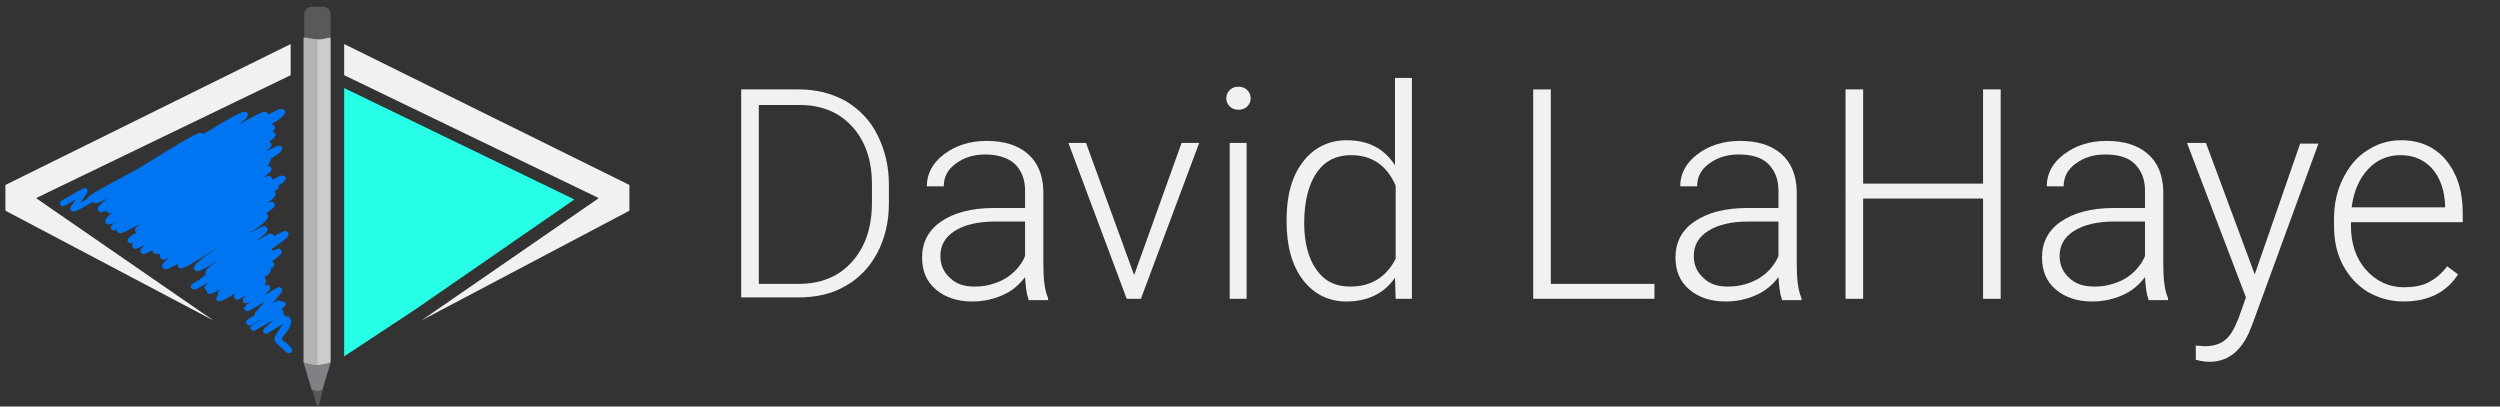
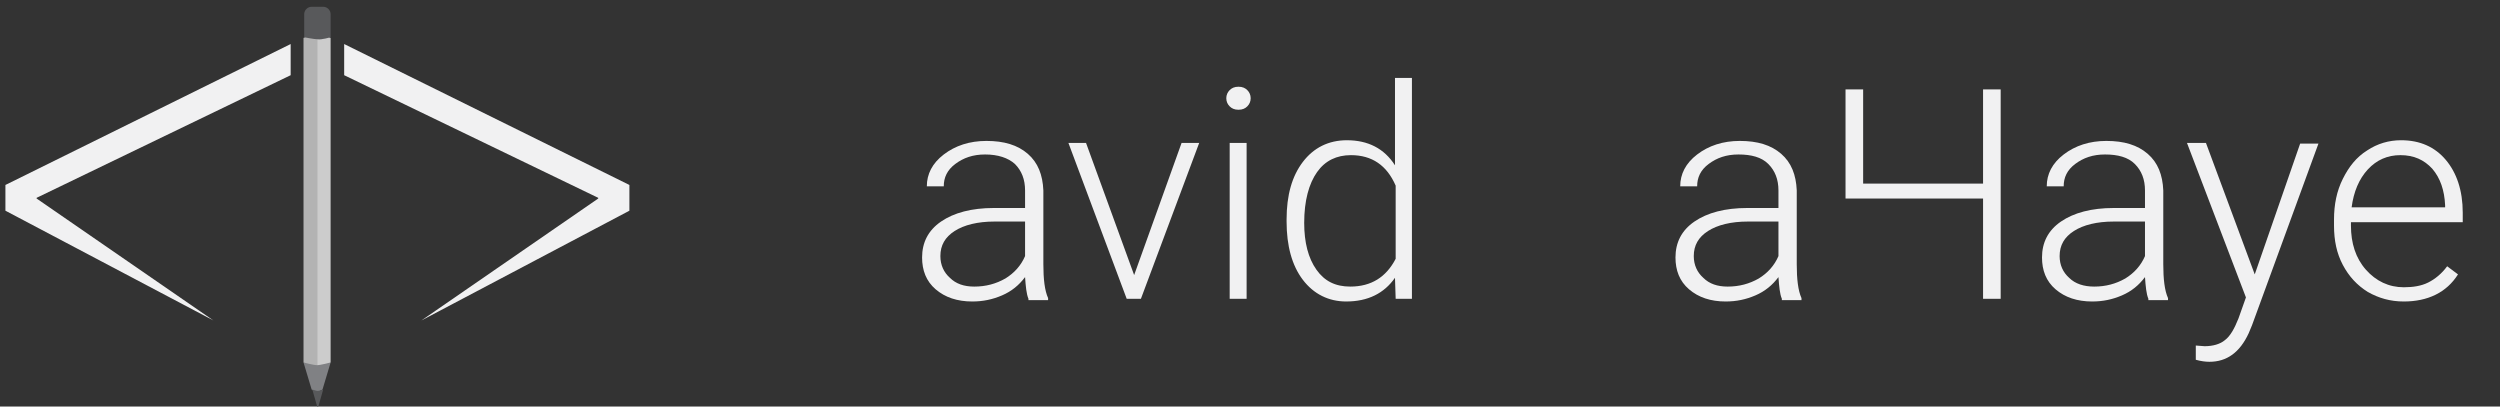
<svg xmlns="http://www.w3.org/2000/svg" version="1.0" id="Layer_1" x="0px" y="0px" viewBox="0 0 369 60" style="enable-background:new 0 0 369 60;" xml:space="preserve">
  <rect x="0" y="0" width="369" height="60" fill="#333333" stroke="none" />
  <style type="text/css">
	.st0{fill:#F1F1F2;}
	.st1{fill:#26FFE6;}
	.st2{fill:#CCCCCC;}
	.st3{fill:#B3B3B3;}
	.st4{fill:#58595B;}
	.st5{fill:#808184;}
	.st6{fill:#0075F2;}
</style>
  <g>
    <polygon class="st0" points="50.8,6.5 50.8,11.1 88.3,29.2 88.3,29.3 62.2,47.3 92.9,31.1 92.9,27.3  " />
-     <polygon class="st1" points="50.8,13 50.8,52.6 61.4,45.6 84.7,29.5 84.7,29.4  " />
    <polygon class="st2" points="48.8,53.5 46.8,54.8 46.8,4.6 48.8,5.6  " />
    <polygon class="st0" points="42.9,6.5 42.9,11.1 5.4,29.2 5.4,29.3 31.5,47.3 0.8,31.1 0.8,27.3  " />
    <polygon class="st3" points="44.8,53.5 46.8,54.8 46.8,4.6 44.8,5.6  " />
    <path class="st4" d="M48.8,5.5V2.1c0-0.6-0.5-1.1-1.1-1.1H46c-0.6,0-1.1,0.5-1.1,1.1v3.4c0,0,1.5,0.3,2,0.3   C47.4,5.9,48.8,5.5,48.8,5.5z" />
    <g>
      <path class="st5" d="M48.8,53.5c0,0-1.5,0.4-2,0.4c-0.5,0-2-0.4-2-0.4l1.2,4l0.8,0.4l0.8-0.4L48.8,53.5z" />
      <path class="st4" d="M47.7,57.5c0,0-0.6,0.2-0.8,0.2c-0.2,0-0.8-0.2-0.8-0.2l0.8,2.8L47.7,57.5z" />
    </g>
    <g>
      <g>
-         <path class="st6" d="M42.5,52.1c-0.1,0-0.3-0.1-0.4-0.2c-0.1-0.2-0.5-0.5-0.8-0.8c-0.4-0.3-0.6-0.5-0.7-0.7     c-0.3-0.4,0.1-0.9,0.5-1.6c0.2-0.3,0.5-0.7,0.7-1l-2.3,1.4c-0.2,0.1-0.4,0.1-0.6-0.1c-0.1-0.2-0.1-0.4,0.1-0.6l1.3-1.2     c-0.5,0.2-1.2,0.6-2,1.1c-0.7,0.4-0.8,0.5-1,0.4c-0.1,0-0.2-0.1-0.3-0.2c-0.1-0.2,0-0.5,0.2-0.6l1.2-0.7c0,0,0,0,0.1-0.1l0.1-0.1     c-1.6,1-1.7,1-1.9,0.9c-0.1,0-0.2-0.1-0.3-0.2c-0.1-0.2-0.1-0.5,0.1-0.6l1.1-0.7c0-0.1,0-0.3,0.1-0.4l1.5-1.7c0,0-0.1,0-0.1,0.1     c-2.3,1.4-2.4,1.5-2.7,1.4c-0.1,0-0.2-0.1-0.3-0.2c-0.1-0.2-0.1-0.4,0.1-0.5l0.8-0.8l-0.5,0.3c-0.2,0.1-0.4,0.1-0.6-0.1     c-0.1-0.2-0.1-0.4,0-0.6l0.5-0.5l-1.2,0.7c-0.2,0.1-0.5,0-0.6-0.2c-0.1-0.2-0.1-0.4,0.1-0.7c-1.8,1.1-2.1,1.2-2.4,1.2     c-0.1,0-0.2-0.1-0.3-0.2c-0.1-0.2-0.2-0.4,0.2-0.7c0,0,0,0,0,0c-0.1-0.2-0.1-0.5,0.3-0.9c-1.2,0.7-1.4,0.7-1.6,0.7     c-0.1,0-0.2-0.1-0.3-0.2c-0.1-0.1-0.1-0.2-0.1-0.3c-0.1,0-0.1-0.1-0.2-0.2c-0.2-0.3-0.2-0.5,0.6-1.1c-1.9,1.1-2.1,1.2-2.4,1.1     c-0.1,0-0.2-0.1-0.3-0.2s-0.1-0.2,0-0.3c0-0.2,0.1-0.3,1.2-0.9c0.2-0.2,0.5-0.4,1-0.8c0,0,0,0,0,0c-0.3-0.4,0-0.8,1.8-2.1     c-2.5,1.6-2.9,1.7-3.2,1.6c-0.1,0-0.2-0.1-0.3-0.2c-0.3-0.6,0.2-1.1,4-3.6c-5.1,3.2-5.7,3.5-6.1,3.4c-0.1,0-0.2-0.1-0.3-0.2     c-0.1-0.2-0.1-0.3,0-0.5c-1.4,0.8-1.7,0.9-2,0.8c-0.1,0-0.2-0.1-0.3-0.2c-0.2-0.3-0.1-0.6,1-1.5c-0.6,0.3-0.9,0.4-1,0.3     c-0.1,0-0.2-0.1-0.3-0.2c-0.1-0.2-0.2-0.3,0-0.5c0,0,0,0,0,0c-0.1,0-0.2-0.1-0.3-0.2c0,0,0,0,0,0c-0.2,0.1-0.4,0.1-0.5,0.1     c-0.1,0-0.2-0.1-0.3-0.2c-0.1-0.1-0.1-0.2,0-0.4c0,0,0,0,0,0c-0.9,0.5-1.3,0.6-1.5,0.6c-0.1,0-0.2-0.1-0.3-0.2     c-0.2-0.3-0.1-0.6,0.7-1.2c-1,0.5-1.4,0.7-1.6,0.6c-0.1,0-0.2-0.1-0.3-0.2c-0.1-0.2-0.2-0.4,0.1-0.7c-0.2,0.1-0.4,0.1-0.5,0.1     c-0.1,0-0.2-0.1-0.3-0.2c-0.1-0.1-0.1-0.2,0-0.4c0.1-0.2,0.2-0.4,1.1-0.9c0,0,0.1-0.1,0.1-0.1c0,0-0.1-0.1-0.1-0.1     c-0.2-0.3-0.1-0.6,0.7-1.2c-2.1,1.2-2.8,1.5-3.1,1.4c-0.1,0-0.2-0.1-0.3-0.2c0-0.1-0.1-0.2-0.1-0.3c-0.2,0.1-0.4,0.1-0.5,0.1     c-0.1,0-0.2-0.1-0.3-0.2c-0.1-0.1-0.1-0.2,0-0.4c0-0.1,0.2-0.3,0.6-0.6c-0.6,0.3-0.9,0.4-1.1,0.3c-0.1,0-0.2-0.1-0.3-0.2     c-0.2-0.3-0.1-0.7,1-1.5c-0.2,0.1-0.4,0.1-0.5,0.1c-0.1,0-0.2-0.1-0.3-0.2c0-0.1-0.1-0.1-0.1-0.2c-0.5,0.2-0.8,0.3-0.9,0.2     c-0.1,0-0.2-0.1-0.3-0.2c-0.2-0.4-0.1-0.7,1.5-1.9c-1.3,0.7-1.8,0.9-2,0.8c-0.1,0-0.2-0.1-0.3-0.2c0,0,0,0,0,0     c-2.2,1.3-2.7,1.5-3,1.4c-0.1,0-0.2-0.1-0.3-0.2c-0.1-0.1-0.1-0.3,0-0.4l0.8-1.2l-1.7,1c-0.2,0.1-0.5,0-0.6-0.2     c-0.1-0.2,0-0.5,0.2-0.6l3.2-1.8c0.2-0.1,0.4-0.1,0.5,0.1c0.1,0.1,0.2,0.4,0.1,0.5l-1,1.5c0.3-0.1,0.6-0.3,0.9-0.5c0,0,0,0,0,0     c0.1-0.4,0.8-0.9,7.4-4.4c8.1-5,9.1-5.5,9.5-5.4c0.1,0,0.2,0.1,0.3,0.2c0,0,0,0,0,0c4.6-2.8,5.8-3.4,6.2-3.3     c0.1,0,0.2,0.1,0.3,0.2c0.2,0.3,0.1,0.7-1.3,1.7c2.8-1.6,3.7-2,4-1.9c0.1,0,0.2,0.1,0.3,0.2c0,0.1,0,0.1,0.1,0.2     c1.3-0.7,1.8-0.9,2.1-0.8c0.1,0,0.2,0.1,0.3,0.2c0.2,0.4,0.1,0.8-2,2.1c0.1,0,0.1,0,0.2,0c0.1,0,0.2,0.1,0.3,0.2     c0.1,0.2,0.2,0.4-0.3,0.9c0,0,0.1,0,0.1,0c0.1,0,0.2,0.1,0.3,0.2c0.1,0.1,0.1,0.2,0,0.4c0,0.2-0.3,0.4-0.9,0.8c0,0,0,0,0,0     c0.1,0,0.2,0.1,0.3,0.2c0.2,0.3,0.1,0.6-0.8,1.3c1.3-0.7,1.8-0.9,2.1-0.9c0.1,0,0.2,0.1,0.3,0.2c0.1,0.1,0.1,0.2,0,0.4     c-0.1,0.3-0.5,0.6-1.7,1.4c0,0.1,0.1,0.2,0,0.3c0,0.1-0.1,0.2-0.2,0.3c0,0.1-0.1,0.3-0.3,0.4c0.1,0,0.2,0,0.3,0     c0.1,0,0.2,0.1,0.3,0.2c0.2,0.3,0.1,0.6-1.1,1.5c0.5-0.2,0.7-0.3,0.9-0.2c0.1,0,0.2,0.1,0.3,0.2c0.1,0.1,0.1,0.2,0.1,0.3     c0,0,0.1,0,0.1,0c1-0.6,1.3-0.6,1.5-0.6c0.1,0,0.2,0.1,0.3,0.2c0.1,0.1,0.1,0.2,0,0.4c-0.1,0.2-0.3,0.5-1,0.9     c0.1,0.2,0.1,0.4-0.6,0.9c0.1,0,0.1,0.1,0.1,0.1c0.2,0.4,0.1,0.7-1.2,1.6c0.4-0.2,0.6-0.2,0.8-0.2c0.1,0,0.2,0.1,0.3,0.2     c0.2,0.3,0.1,0.6-1.2,1.5c0.1,0,0.2,0.1,0.2,0.2c0.3,0.5-0.1,1-2.9,2.9c1.9-1.1,2.2-1.3,2.5-1.2c0.1,0,0.2,0.1,0.3,0.2     c0.3,0.4,0,0.8-1.8,2.1c1.9-1.1,2.2-1.3,2.5-1.2c0.1,0,0.2,0.1,0.3,0.2c0,0,0,0.1,0.1,0.1c0.3-0.1,0.4-0.2,0.6-0.3     c0.8-0.4,0.9-0.4,1.1-0.4c0.1,0,0.2,0.1,0.3,0.2c0.3,0.4,0.1,0.8-2.5,2.5c0,0,0,0,0,0c0.1,0,0.2,0.1,0.3,0.2c0,0,0,0,0,0     c0.6-0.3,0.8-0.3,0.9-0.3c0.1,0,0.2,0.1,0.3,0.2c0.2,0.4,0.1,0.7-1.4,1.7c0,0,0,0,0,0c0.1,0,0.2,0.1,0.3,0.2     c0.2,0.3,0.2,0.5-0.5,0.9c0.2,0.3,0,0.6-0.9,1.3c0.1,0,0.2,0.1,0.2,0.2c0.1,0.2,0.1,0.4,0,0.6L39,42.2l0.2-0.1     c0.2-0.1,0.4-0.1,0.6,0.1c0.1,0.2,0.1,0.4,0,0.6L39,43.6c2-1.2,2.1-1.3,2.3-1.2c0.1,0,0.2,0.1,0.3,0.2c0.1,0.2,0.1,0.4,0,0.5     l-1.4,1.7l0.7-0.4c0.2-0.1,0.4-0.1,0.6,0.1c0.2-0.1,0.2,0,0.3,0c0.1,0,0.2,0.1,0.3,0.2c0.1,0.2,0.1,0.4-0.1,0.5l-0.5,0.5     c0.1,0,0.2,0.1,0.3,0.2c0.1,0.1,0.1,0.3,0,0.4c0.1,0.1,0.1,0.1,0.2,0.2c0,0.1,0.1,0.2,0.1,0.3l0.1-0.1c0.2-0.1,0.5,0,0.6,0.2     c0.5,0.8-0.2,1.7-0.8,2.5c-0.2,0.2-0.4,0.5-0.4,0.7c0.1,0.1,0.3,0.3,0.5,0.4c0.4,0.3,0.8,0.7,1,1c0.1,0.2,0,0.5-0.2,0.6     C42.6,52.1,42.5,52.1,42.5,52.1z" />
-       </g>
+         </g>
    </g>
  </g>
  <g>
-     <path class="st0" d="M109.4,44.1V13.2h8.6c2.5,0,4.8,0.6,6.8,1.7c2,1.2,3.6,2.8,4.7,5c1.1,2.2,1.7,4.6,1.7,7.3v2.8   c0,2.8-0.6,5.2-1.7,7.3c-1.1,2.1-2.7,3.8-4.7,4.9c-2,1.2-4.4,1.7-7,1.7H109.4z M112,15.4v26.5h5.9c3.3,0,5.9-1.1,7.8-3.2   c2-2.2,3-5.1,3-8.8v-2.7c0-3.6-1-6.4-2.9-8.5c-1.9-2.1-4.5-3.2-7.7-3.2H112z" />
    <path class="st0" d="M151.8,44.1c-0.3-0.7-0.4-1.8-0.5-3.2c-0.9,1.2-2,2.1-3.4,2.7s-2.8,0.9-4.4,0.9c-2.2,0-4-0.6-5.4-1.8   c-1.4-1.2-2-2.8-2-4.7c0-2.2,0.9-4,2.8-5.3c1.9-1.3,4.5-2,7.8-2h4.6v-2.6c0-1.6-0.5-2.9-1.5-3.9c-1-0.9-2.5-1.4-4.4-1.4   c-1.8,0-3.2,0.5-4.4,1.4c-1.2,0.9-1.7,2-1.7,3.3l-2.5,0c0-1.8,0.8-3.4,2.5-4.7c1.7-1.3,3.8-2,6.3-2c2.6,0,4.6,0.6,6.1,1.9   c1.5,1.3,2.2,3.1,2.3,5.4v10.9c0,2.2,0.2,3.9,0.7,5v0.3H151.8z M143.8,42.3c1.7,0,3.2-0.4,4.6-1.2c1.3-0.8,2.3-1.9,2.9-3.3v-5.1   h-4.5c-2.5,0-4.5,0.5-5.9,1.4c-1.4,0.9-2.1,2.1-2.1,3.7c0,1.3,0.5,2.4,1.4,3.2C141.1,41.9,142.3,42.3,143.8,42.3z" />
    <path class="st0" d="M167.4,40.6l7-19.5h2.6l-8.6,23h-2.1l-8.6-23h2.6L167.4,40.6z" />
    <path class="st0" d="M181,14.5c0-0.5,0.2-0.9,0.5-1.2c0.3-0.3,0.7-0.5,1.3-0.5s1,0.2,1.3,0.5c0.3,0.3,0.5,0.7,0.5,1.2   s-0.2,0.9-0.5,1.2c-0.3,0.3-0.7,0.5-1.3,0.5s-1-0.2-1.3-0.5C181.2,15.4,181,15,181,14.5z M184,44.1h-2.5v-23h2.5V44.1z" />
    <path class="st0" d="M189.9,32.4c0-3.6,0.8-6.4,2.4-8.5c1.6-2.1,3.8-3.2,6.5-3.2c3.1,0,5.5,1.2,7.1,3.7V11.5h2.5v32.6H206l-0.1-3.1   c-1.6,2.3-4,3.5-7.2,3.5c-2.6,0-4.8-1.1-6.4-3.2c-1.6-2.1-2.4-5-2.4-8.6V32.4z M192.5,32.9c0,2.9,0.6,5.2,1.8,6.9   c1.2,1.7,2.8,2.5,5,2.5c3.1,0,5.3-1.4,6.7-4.1V27.4c-1.3-3-3.5-4.5-6.6-4.5c-2.1,0-3.8,0.8-5,2.5S192.5,29.6,192.5,32.9z" />
-     <path class="st0" d="M228.9,41.9h15.3v2.2h-17.9V13.2h2.6V41.9z" />
    <path class="st0" d="M263,44.1c-0.3-0.7-0.4-1.8-0.5-3.2c-0.9,1.2-2,2.1-3.4,2.7c-1.4,0.6-2.8,0.9-4.4,0.9c-2.2,0-4-0.6-5.4-1.8   s-2-2.8-2-4.7c0-2.2,0.9-4,2.8-5.3s4.5-2,7.8-2h4.6v-2.6c0-1.6-0.5-2.9-1.5-3.9s-2.5-1.4-4.4-1.4c-1.8,0-3.2,0.5-4.4,1.4   c-1.2,0.9-1.7,2-1.7,3.3l-2.5,0c0-1.8,0.8-3.4,2.5-4.7c1.7-1.3,3.8-2,6.3-2c2.6,0,4.6,0.6,6.1,1.9c1.5,1.3,2.2,3.1,2.3,5.4v10.9   c0,2.2,0.2,3.9,0.7,5v0.3H263z M255,42.3c1.7,0,3.2-0.4,4.6-1.2c1.3-0.8,2.3-1.9,2.9-3.3v-5.1H258c-2.5,0-4.5,0.5-5.9,1.4   c-1.4,0.9-2.1,2.1-2.1,3.7c0,1.3,0.5,2.4,1.4,3.2C252.3,41.9,253.5,42.3,255,42.3z" />
-     <path class="st0" d="M295.3,44.1h-2.6V29.3H275v14.8h-2.6V13.2h2.6v13.9h17.7V13.2h2.6V44.1z" />
+     <path class="st0" d="M295.3,44.1h-2.6V29.3H275h-2.6V13.2h2.6v13.9h17.7V13.2h2.6V44.1z" />
    <path class="st0" d="M317.1,44.1c-0.3-0.7-0.4-1.8-0.5-3.2c-0.9,1.2-2,2.1-3.4,2.7c-1.4,0.6-2.8,0.9-4.4,0.9c-2.2,0-4-0.6-5.4-1.8   s-2-2.8-2-4.7c0-2.2,0.9-4,2.8-5.3s4.5-2,7.8-2h4.6v-2.6c0-1.6-0.5-2.9-1.5-3.9s-2.5-1.4-4.4-1.4c-1.8,0-3.2,0.5-4.4,1.4   c-1.2,0.9-1.7,2-1.7,3.3l-2.5,0c0-1.8,0.8-3.4,2.5-4.7c1.7-1.3,3.8-2,6.3-2c2.6,0,4.6,0.6,6.1,1.9c1.5,1.3,2.2,3.1,2.3,5.4v10.9   c0,2.2,0.2,3.9,0.7,5v0.3H317.1z M309.1,42.3c1.7,0,3.2-0.4,4.6-1.2c1.3-0.8,2.3-1.9,2.9-3.3v-5.1H312c-2.5,0-4.5,0.5-5.9,1.4   c-1.4,0.9-2.1,2.1-2.1,3.7c0,1.3,0.5,2.4,1.4,3.2C306.3,41.9,307.6,42.3,309.1,42.3z" />
    <path class="st0" d="M332.8,40.5l6.7-19.3h2.7L332.4,48l-0.5,1.2c-1.3,2.8-3.2,4.2-5.8,4.2c-0.6,0-1.3-0.1-2-0.3l0-2.1l1.3,0.1   c1.2,0,2.3-0.3,3-0.9c0.8-0.6,1.4-1.7,2-3.2l1.1-3.1l-8.7-22.8h2.8L332.8,40.5z" />
    <path class="st0" d="M354.8,44.5c-2,0-3.7-0.5-5.3-1.4c-1.6-1-2.8-2.3-3.7-4c-0.9-1.7-1.3-3.6-1.3-5.8v-0.9c0-2.2,0.4-4.2,1.3-6   c0.9-1.8,2-3.2,3.6-4.2c1.5-1,3.2-1.5,5-1.5c2.8,0,5,1,6.6,2.9c1.6,1.9,2.5,4.5,2.5,7.8v1.4H347v0.5c0,2.6,0.7,4.8,2.2,6.5   c1.5,1.7,3.4,2.6,5.6,2.6c1.4,0,2.6-0.2,3.6-0.7c1-0.5,2-1.3,2.8-2.4l1.6,1.2C361.1,43.2,358.3,44.5,354.8,44.5z M354.3,22.9   c-1.9,0-3.5,0.7-4.8,2.1c-1.3,1.4-2.1,3.3-2.4,5.6h13.8v-0.3c-0.1-2.2-0.7-4-1.9-5.4C357.8,23.6,356.3,22.9,354.3,22.9z" />
  </g>
</svg>